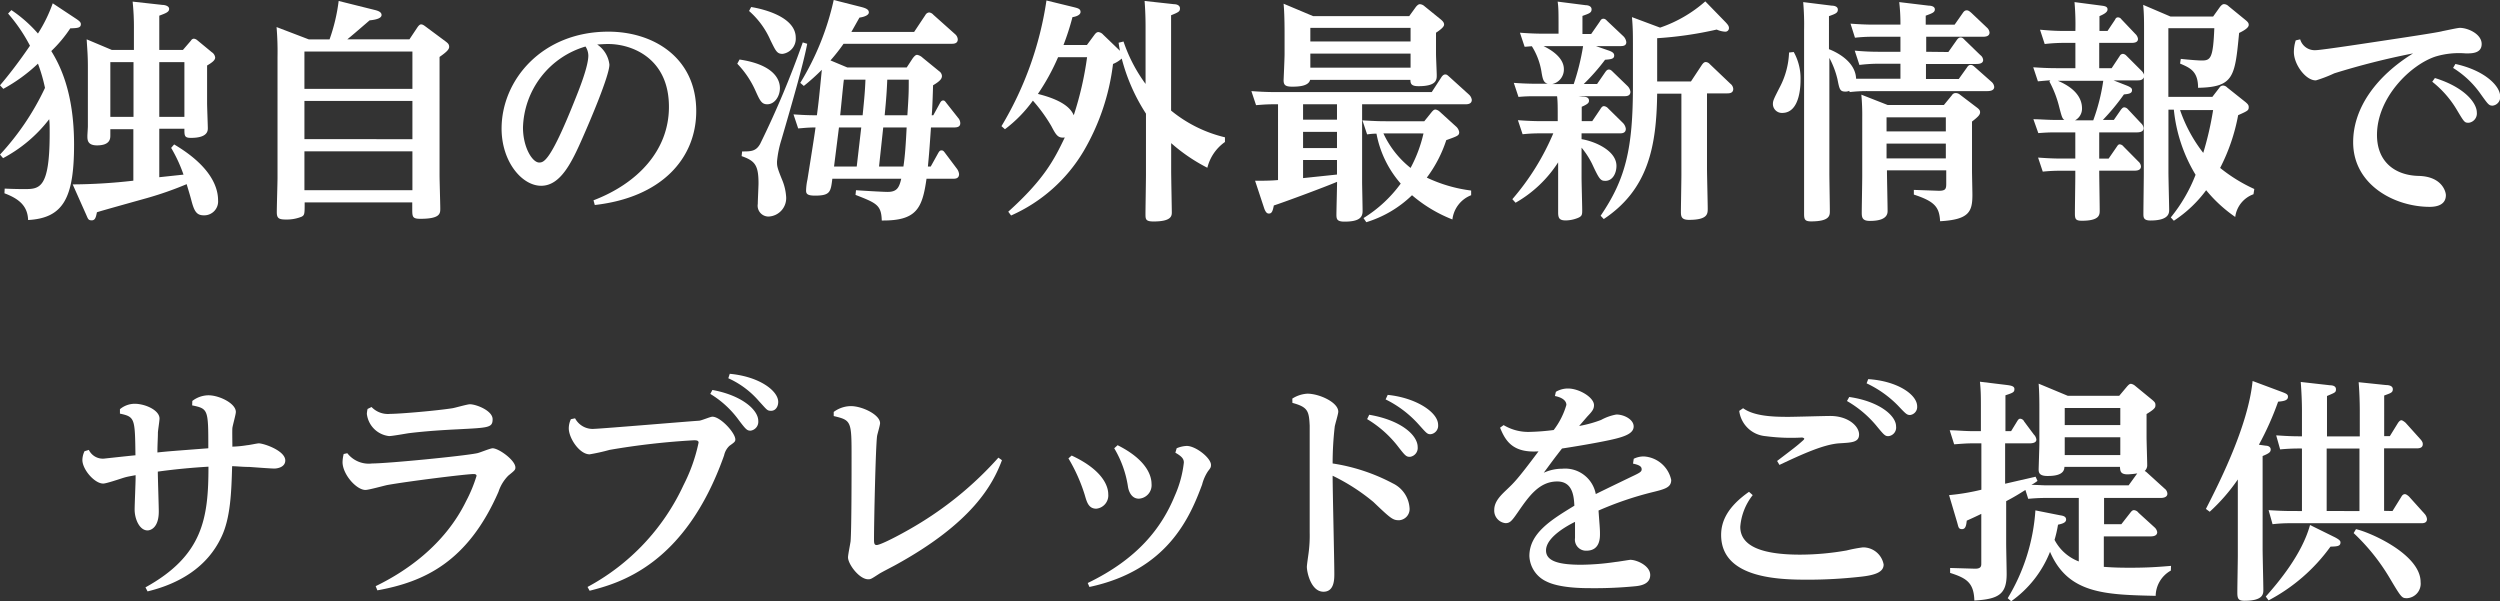
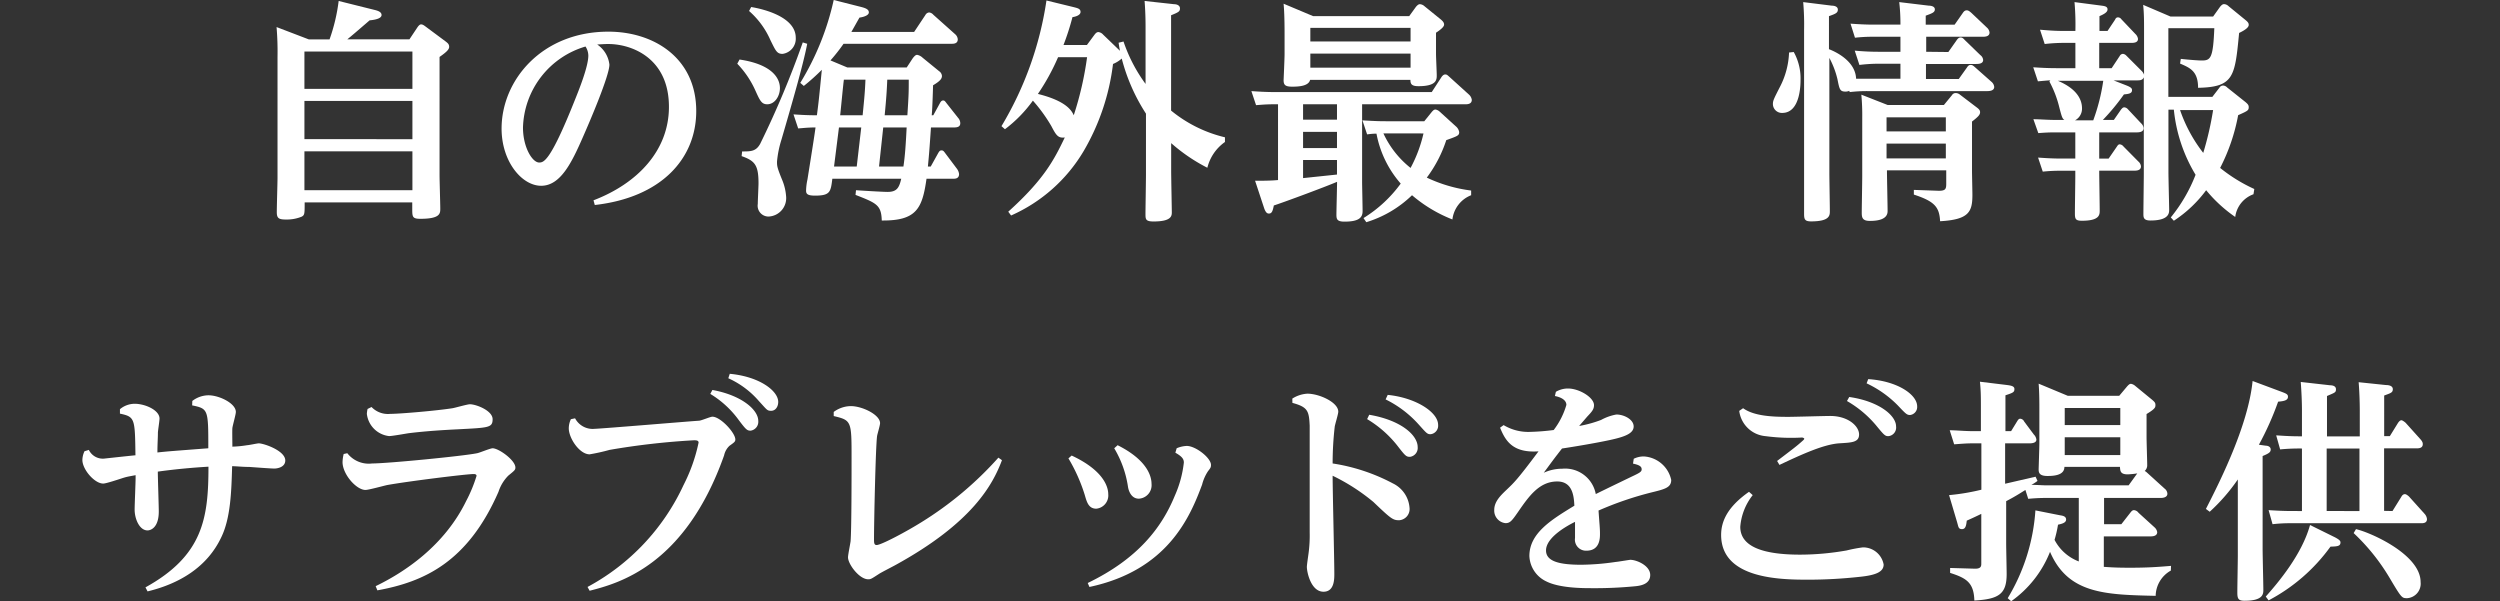
<svg xmlns="http://www.w3.org/2000/svg" viewBox="0 0 309.52 74.44">
  <rect x="0" y="0" width="309.52" height="74.44" fill="#333333" stroke="none" />
  <defs>
    <style>.cls-1{fill:#fff;}</style>
  </defs>
  <g id="レイヤー_2" data-name="レイヤー 2">
    <g id="レイヤー_2-2" data-name="レイヤー 2">
-       <path class="cls-1" d="M.58,23.35c1.25.06,2.18.06,2.44.06,1.88,0,3.13-.06,3.13-6.88,0-.87,0-1.3-.06-1.77A17.57,17.57,0,0,1,.38,19.58L0,19.14a32.34,32.34,0,0,0,5.57-8.26,20.55,20.55,0,0,0-.87-3A20.37,20.37,0,0,1,.41,11L0,10.56C.7,9.75,2.12,8,3.71,5.66A20.09,20.09,0,0,0,1,1.68l.41-.43A16.78,16.78,0,0,1,4.7,4.15,18.22,18.22,0,0,0,6.53.41L9.46,2.35c.43.29.55.44.55.64,0,.46-.38.49-1.31.52A16.29,16.29,0,0,1,6.35,6.32c1,1.63,2.82,5,2.82,11.58S7.86,27,3.48,27.24c-.06-1.71-1.07-2.61-2.93-3.31Zm16-17.17V3.63A30.08,30.08,0,0,0,16.42.2l3.71.41c.26,0,.81.12.81.49s-.35.52-1.22.84V6.18h2.93l1-1.16A.42.42,0,0,1,24,4.79a.75.75,0,0,1,.4.17l1.83,1.51a.9.9,0,0,1,.41.64c0,.29-.23.55-1,1v4.64c0,.5.09,2.79.09,3.11s0,1.21-2.09,1.21c-.81,0-.81-.26-.81-1.13H19.72v6l3-.32a18.08,18.08,0,0,0-1.53-3.31l.37-.43C26.19,20.62,27,23.26,27,24.8a1.72,1.72,0,0,1-1.77,1.86c-.9,0-1.19-.52-1.54-1.86-.14-.55-.41-1.42-.58-2a42.46,42.46,0,0,1-4.87,1.71C12.91,26,12.33,26.17,12,26.28c-.12.58-.2,1-.64,1s-.46-.18-.69-.7L9,22.83a68.22,68.22,0,0,0,7.51-.46V16H13.66v.76c0,.37,0,1.24-1.65,1.24-1.19,0-1.19-.69-1.19-1.16,0-.2.06-1,.06-1.21V8.38c0-1.53-.06-2-.15-3.51l3.11,1.31ZM13.66,7.69v6.78h2.87V7.69Zm9.17,6.78V7.69H19.72v6.78Z" />
      <path class="cls-1" d="M50.69,4.87l1-1.5c.15-.21.29-.35.44-.35s.29.06.55.26l2.49,1.85c.27.21.44.35.44.67s-.32.64-1.19,1.25V21.7c0,.64.09,3.51.09,4.12s0,1.27-2.47,1.27c-1,0-1-.26-1-1.27v-.76H37.72c0,1.42,0,1.57-.38,1.77a4.92,4.92,0,0,1-1.88.35c-.9,0-1.19-.12-1.19-.9s.09-3.65.09-4.29V7a36.21,36.21,0,0,0-.12-3.65l4,1.53h2.56A22.31,22.31,0,0,0,41.93.12l4.41,1.1c.46.11.9.26.9.64s-.61.58-1.48.66C43.87,4.15,43.67,4.32,43,4.87Zm-13,1.51V11H51.06V6.38Zm0,6.12v4.73H51.06V12.5Zm0,6.24v4.81H51.06V18.74Z" />
      <path class="cls-1" d="M73.48,24.8c5.39-2.06,9.34-6.12,9.34-11.57,0-6.09-4.67-7.78-7.49-7.78-.32,0-.4,0-1.39.06A3.47,3.47,0,0,1,75.45,8c0,1.36-2.41,7-3.25,8.9C70.78,20.16,69.39,23,67,23s-4.9-3-4.9-7.08c0-6,5-12,13.22-12,5.66,0,10.88,3.28,10.88,9.83,0,5.89-4.32,10.7-12.56,11.63Zm-8.73-9c0,2.44,1.16,4.32,2,4.32.55,0,1.36-.08,4.32-7.48.61-1.51,1.77-4.38,1.77-5.77a2.1,2.1,0,0,0-.35-1.11A10.77,10.77,0,0,0,64.75,15.78Z" />
      <path class="cls-1" d="M91.56,7.37c3.92.58,5,2.23,5,3.54,0,1-.64,2-1.57,2-.69,0-.9-.44-1.45-1.66a11.59,11.59,0,0,0-2.26-3.36Zm8.38-1.95C99.45,8,98,13,96.75,17.29A12.91,12.91,0,0,0,96.2,20c0,.55,0,.72.67,2.35a6.56,6.56,0,0,1,.46,2,2.28,2.28,0,0,1-2.17,2.46,1.34,1.34,0,0,1-1.34-1.56c0-.41.09-2.18.09-2.55,0-2.24-.43-2.79-2.09-3.37l.06-.58c1.07,0,1.71,0,2.23-.93A114.83,114.83,0,0,0,99.39,5.25ZM93,.87c1.43.23,5.52,1.19,5.52,3.8a1.89,1.89,0,0,1-1.63,2c-.7,0-.84-.35-1.51-1.71a10.25,10.25,0,0,0-2.64-3.6Zm19.26,7.48L113,7.22c.26-.34.4-.43.55-.43a1.35,1.35,0,0,1,.67.35l2.06,1.68a.77.77,0,0,1,.34.58c0,.35-.23.64-1.1,1.16-.06,2.32-.14,3.6-.17,3.71h.2l.81-1.48c.12-.23.23-.35.41-.35s.23.09.43.35l1.42,1.8a1,1,0,0,1,.27.67c0,.46-.41.52-.76.52h-2.87c-.2,2.9-.23,3.28-.38,4.84h.35l.9-1.62c.15-.26.23-.38.44-.38s.29.12.46.35l1.42,1.89a1.36,1.36,0,0,1,.29.69c0,.58-.49.58-.75.58h-3.28c-.52,3.66-1.22,5.22-5.54,5.17-.06-1.92-.64-2.15-3.25-3.17l.06-.58c.81.06,3.36.21,3.91.21,1.11,0,1.43-.47,1.69-1.63h-8.53c-.2,1.63-.26,2.09-2.15,2.09-1,0-1.1-.26-1.1-.64a7.16,7.16,0,0,1,.17-1.36c.61-3.83.84-5.28,1-6.44-1,0-1.65.09-2.15.12l-.58-1.74c1.57.11,2.29.11,2.9.11.24-1.83.27-2.2.61-5.63a26.57,26.57,0,0,1-2.23,2l-.44-.38A33.39,33.39,0,0,0,103.22,0l3.43.87c.66.17.92.35.92.67s-.52.55-1.16.64c-.35.61-.37.66-1,1.77h7.77l1.39-2.09a.59.59,0,0,1,.47-.32.84.84,0,0,1,.52.29l2.7,2.41a.93.93,0,0,1,.32.63c0,.55-.53.55-.76.55H104.44a22.65,22.65,0,0,1-1.62,2.06l2.08.87Zm-9,12.27h2.81l.56-4.84h-2.76Zm1.22-10.76c-.09.61-.38,3.72-.46,4.41h2.78c.23-2.29.29-3,.35-4.41Zm7.37,10.76c.2-1.33.29-2.69.4-4.84h-2.9l-.52,4.84Zm-2-10.76c-.06,1.45-.12,2.29-.32,4.41h2.81c.17-2.61.17-2.9.17-4.41Z" />
      <path class="cls-1" d="M135.47,4.35c.15-.2.29-.38.53-.38a.94.94,0,0,1,.58.32l2.08,2c-.11-.55-.11-.66-.17-1l.61-.15a19.18,19.18,0,0,0,2.73,5.25V3.51c0-.58,0-1.83-.12-3.39l3.65.4c.35,0,.73.15.73.52s-.15.47-1.1.85v11.8A16.55,16.55,0,0,0,151.66,17v.58a5.51,5.51,0,0,0-2.18,3.19A21.45,21.45,0,0,1,145,17.72v3.54c0,.55.08,4.7.08,5,0,.44,0,1.16-2.26,1.16-1,0-1-.29-1-.95s.06-4.12.06-4.82V14.07a23.21,23.21,0,0,1-3-6.82,3.75,3.75,0,0,1-1.08.67,28,28,0,0,1-3.62,10.76,19.7,19.7,0,0,1-9,8l-.35-.47c4.44-4,5.68-6.44,7-9.19-.84.11-1.08-.29-1.66-1.4a19.66,19.66,0,0,0-2.29-3.16A16.5,16.5,0,0,1,124.42,16l-.43-.38A42.16,42.16,0,0,0,129.56.06L133,.9c.46.12.78.2.78.58s-.55.58-1,.64a31.41,31.41,0,0,1-1.11,3.45h2.9ZM131,7.08a27.2,27.2,0,0,1-2.5,4.55c3.63.9,4.21,2.15,4.44,2.64a40.61,40.61,0,0,0,1.65-7.19Z" />
      <path class="cls-1" d="M168.64,12.91v9.63c0,.46.06,3,.06,3.6,0,.81-.47,1.3-2.24,1.3-.9,0-1-.29-1-.84s.08-3.45.08-4.09c-1.56.67-6.81,2.61-7.83,2.93-.14.73-.26,1-.61,1-.17,0-.37-.06-.58-.64l-1.13-3.42c.73,0,2,0,2.84-.09V12.91h-.46c-1,0-1.59.06-2.26.11l-.58-1.74c.87.06,1.77.12,2.93.12h19.4l1.19-1.83c.09-.14.26-.35.47-.35s.26.06.52.29l2.44,2.21a1.07,1.07,0,0,1,.34.64c0,.46-.4.55-.75.55ZM174.47,2l.84-1.16c.23-.26.35-.32.49-.32a.91.91,0,0,1,.55.24l2,1.62c.35.29.44.46.44.67s-.26.52-1,1V6.67c0,.44.09,2.26.09,2.64,0,.55,0,1.36-2.26,1.36-.84,0-1-.26-1-.78H162.2c-.18.76-1.36.84-2.21.84s-1.07-.2-1.07-.81c0,0,.12-2.7.12-3.22V4.21c0-2.06-.06-3.08-.12-3.75L162.58,2ZM161.33,12.91v1.91h4.2V12.91Zm0,3.42v2h4.2v-2Zm0,3.48v2.24l4.2-.44v-1.8Zm.9-16.36V5.13h12.41V3.45Zm0,3.19V8.38h12.41V6.64ZM168.81,27a16.21,16.21,0,0,0,4.61-4.27,13,13,0,0,1-3-6.18c-.29,0-.5,0-1.16.09l-.58-1.74c1.77.11,2.4.11,2.93.11h4.73l.95-1.18c.12-.12.23-.27.44-.27a1,1,0,0,1,.49.24l2,1.82a1.2,1.2,0,0,1,.44.73c0,.43-.18.49-1.6,1a16,16,0,0,1-2.41,4.64,18,18,0,0,0,5.49,1.6v.58a3.68,3.68,0,0,0-2.32,3,17.42,17.42,0,0,1-5-3,14,14,0,0,1-5.66,3.34Zm2.47-10.48a11.71,11.71,0,0,0,3.36,4.27,16.87,16.87,0,0,0,1.6-4.27Z" />
-       <path class="cls-1" d="M187.24,24.66a30.72,30.72,0,0,0,5.07-8.15h-1.53a20.28,20.28,0,0,0-2.27.11l-.58-1.74c.85.06,1.74.12,2.93.12h2c0-1.86,0-2.41-.08-3.08h-2.56A19.15,19.15,0,0,0,188,12l-.58-1.74c.84.06,1.77.11,2.93.11h1.28c-.49-.14-.61-.46-.76-1.33a8.48,8.48,0,0,0-1.21-3.31c-.24,0-.7.06-.9.06l-.58-1.74c.84.06,1.74.12,2.93.12h1.85V3.54c0-2,0-2.58-.11-3.34l3.45.44c.26,0,.75.09.75.52s-.32.52-1.13.81V4.21H197l1.05-1.51c.14-.23.23-.38.46-.38s.35.15.52.32L201,4.5a1.23,1.23,0,0,1,.35.72c0,.47-.44.49-.76.49h-3l1.53.53c.61.2.73.4.73.64,0,.43-.44.46-1.13.52a25.39,25.39,0,0,1-2.64,3h1.65l1-1.45c.14-.2.26-.34.46-.34s.32.11.52.31l1.8,1.74a1.23,1.23,0,0,1,.35.7c0,.55-.52.55-.78.55h-5.66l.55.06c.38,0,.76.09.76.49,0,.24-.09.41-.9.76V15h1.3l1-1.48c.14-.23.26-.38.46-.38a.82.82,0,0,1,.52.29l1.8,1.77a1.26,1.26,0,0,1,.38.75c0,.56-.52.56-.76.56h-4.72v.72c1.5.23,4.32,1.36,4.32,3.31,0,.9-.47,1.85-1.37,1.85-.6,0-.75-.17-1.65-2.11a10.33,10.33,0,0,0-1.3-2V22c0,.67.08,3.45.08,4s0,.78-.58,1a4.11,4.11,0,0,1-1.45.29c-.78,0-.95-.26-.95-1s0-3.68,0-4.32V20.1a15.18,15.18,0,0,1-5.27,5ZM191.1,5.71c.61.29,2.52,1.28,2.52,2.85a1.84,1.84,0,0,1-1.45,1.85h2.67A29.32,29.32,0,0,0,196,5.71Zm7.07,21c3.11-4.56,4-8.33,4-16.1V6.18c0-2.09,0-2.64-.12-4.06l3.48,1.3a16.5,16.5,0,0,0,5.6-3.25l2.55,2.62c.23.26.38.43.38.69a.45.45,0,0,1-.52.44,3,3,0,0,1-1-.26,46,46,0,0,1-7.37,1.07v5.36h4.18L210.73,8c.12-.15.24-.32.47-.32a.74.74,0,0,1,.49.26l2.55,2.43a.87.87,0,0,1,.35.64c0,.55-.52.55-.78.55h-2.47v9.26c0,.81.09,4.35.09,5s0,1.4-2.32,1.4c-.93,0-1-.41-1-1s.06-3.91.06-4.55V11.6h-3c-.08,6.59-1.13,11.87-6.61,15.52Z" />
      <path class="cls-1" d="M222.08,6.44a6.71,6.71,0,0,1,.84,3.48c0,.46,0,4.06-2.26,4.06a1.11,1.11,0,0,1-1.16-1.07c0-.44.08-.61.9-2.21a10,10,0,0,0,1.1-4.2Zm19.14,0,1-1.42c.12-.17.26-.38.52-.38s.38.18.55.35l1.89,1.83a.83.83,0,0,1,.35.61c0,.49-.64.49-.87.49h-6.21V9.78h4.06l1-1.4c.11-.17.23-.34.46-.34s.32.08.58.31l2,1.77a.94.94,0,0,1,.35.64c0,.52-.67.52-.9.52H231.27a18.46,18.46,0,0,0-2.26.12l-.06-.15a1.21,1.21,0,0,1-.46.09c-.7,0-.75-.29-1-1.54a10.93,10.93,0,0,0-1-2.63V21.41c0,.75.06,4.06.06,4.73,0,.52,0,1.27-2.32,1.27-.82,0-.87-.29-.87-1s0-3.89,0-4.56V3.71a32.34,32.34,0,0,0-.11-3.45l3.54.44c.26,0,.75.08.75.49s-.29.52-1.1.81V6.09c.61.23,3.28,1.37,3.36,3.66.87,0,1,0,1.54,0h3.95V7.89h-2.82a19.49,19.49,0,0,0-2.26.15l-.58-1.77c.9.08,1.8.14,2.93.14h2.73V4.55h-3.37a19.35,19.35,0,0,0-2.26.12l-.55-1.74c.9.06,1.77.12,2.9.12h3.28a23.38,23.38,0,0,0-.15-2.79l3.66.44c.26,0,.75.08.75.46s-.35.49-1.13.78V3.05H242l1-1.43c.15-.23.29-.34.5-.34s.37.14.58.32L246,3.42a.93.93,0,0,1,.32.61c0,.52-.61.52-.84.52h-7V6.41ZM240.67,13l1-1.22a.53.53,0,0,1,.49-.26.84.84,0,0,1,.5.2l2.17,1.65c.26.21.32.35.32.52,0,.32-.23.56-1,1.16v6.07c0,.49.05,2.58.05,3,0,2.11-.43,3.07-4,3.27-.09-1.77-.69-2.46-3.25-3.3l0-.58,3.08.11c.81,0,.93-.2.93-.84V21.09h-7.34c0,.81.08,4.32.08,5.05,0,1.07-1.3,1.21-2.2,1.21s-1-.4-1-1,.06-3.89.06-4.53V14.59a27.91,27.91,0,0,0-.11-2.87L233.71,13Zm-7.1,1.53v1.74h7.34V14.53Zm0,3.25v1.83h7.34V17.78Z" />
      <path class="cls-1" d="M279,24.05a3.45,3.45,0,0,0-2.26,2.81,17.42,17.42,0,0,1-3.6-3.31,15.56,15.56,0,0,1-4,3.78l-.38-.41a19.55,19.55,0,0,0,3.07-5.28,19.26,19.26,0,0,1-2.69-8.06h-.67v7.74c0,.75.09,4.24.09,4.64s0,1.34-2.32,1.34c-.82,0-.87-.35-.87-.79,0-.78.05-4.29.05-5V9.57c-.11.26-.29.38-.75.38h-3l1.63.64c.66.26.66.43.66.58,0,.4-.4.46-1,.52a27.09,27.09,0,0,1-2.61,3.16h1.36l.9-1.3c.15-.15.2-.26.41-.26a.66.66,0,0,1,.4.2l1.66,1.77a.9.9,0,0,1,.31.61c0,.49-.55.52-.87.52H259.9v3.25h1.16l1-1.45c.12-.18.2-.32.38-.32a.65.65,0,0,1,.46.26L264.75,20a.9.9,0,0,1,.32.6c0,.53-.61.53-.82.53H259.9c0,.78.06,4.23.06,4.93,0,.52,0,1.27-2.2,1.27-.84,0-.87-.26-.87-1s.05-3.92.05-4.58v-.61h-1.82a20.07,20.07,0,0,0-2.21.11l-.58-1.74c.9.06,1.71.12,2.84.12h1.77V16.39h-2.4c-.58,0-1,0-2.18.09l-.61-1.72c.81,0,1.71.09,2.84.09h1c-.26-.17-.32-.35-.67-1.71a13.24,13.24,0,0,0-1.19-3.05l.12-.14c-.26,0-.84.06-1.54.12l-.58-1.74c.81.05,1.71.11,2.85.11h2.37V5.31h-1.59a20.65,20.65,0,0,0-2.21.14l-.58-1.77c.79.06,1.69.15,2.85.15h1.53a32,32,0,0,0-.11-3.57l3.36.44c.38.05.73.11.73.46s-.41.58-1,.84V3.83h1l.93-1.39c.08-.18.17-.29.37-.29a.52.52,0,0,1,.41.23l1.74,1.83a1,1,0,0,1,.32.61c0,.49-.58.49-.87.49H259.9V8.44h1.54l1-1.51a.46.46,0,0,1,.4-.26.66.66,0,0,1,.41.21l1.91,1.91a1.17,1.17,0,0,1,.29.46V3.6c0-1,0-1.95-.11-3l3.39,1.45H274l.87-1.22c.15-.17.29-.32.49-.32a.86.86,0,0,1,.56.26L278,2.47c.32.26.41.4.41.61s-.18.52-1.19,1c-.52,5.42-.64,6.7-5.08,6.79,0-2.06-1-2.47-2.23-3l.09-.58c1,.11,2.14.2,2.61.2,1.1,0,1.39-.32,1.54-4h-5.69v8.5h5.45l.87-1.13a.53.53,0,0,1,.47-.27.76.76,0,0,1,.49.24l2.26,1.8c.35.29.41.43.41.63,0,.41-.12.47-1.31,1a23.49,23.49,0,0,1-2.23,6.53,19.67,19.67,0,0,0,4.23,2.61ZM254.77,10c3,1.25,3,3,3,3.48a1.63,1.63,0,0,1-.87,1.42h2.26A24.16,24.16,0,0,0,260.4,10Zm15.14,3.63a18.24,18.24,0,0,0,2.87,5.3,39.49,39.49,0,0,0,1.22-5.3Z" />
-       <path class="cls-1" d="M284.78,4.87a1.87,1.87,0,0,0,1.94,1.34c.67,0,7.19-1,8.65-1.22s6.67-1,7-1.13c.76-.15,1.92-.41,2.18-.41,1,0,2.7.76,2.7,2s-1.4,1.16-2,1.16a10.08,10.08,0,0,0-3.68.38c-3.1,1-7.28,5.08-7.28,9.72,0,3.33,2.23,5,5.16,5.07s3.37,2,3.37,2.38c0,1.08-.9,1.45-2,1.45-4.35,0-9.48-2.72-9.48-8,0-4.35,3-8.27,7.42-11A92.63,92.63,0,0,0,289,9.08a16.93,16.93,0,0,1-2.26.87C285.5,10,284,8,284,6.44A4.74,4.74,0,0,1,284.23,5Zm16.68,4.79c3.74,1.16,5.19,3.13,5.19,4.26a1.16,1.16,0,0,1-1,1.28c-.52,0-.55-.06-1.42-1.51a12.65,12.65,0,0,0-3.1-3.57ZM304,7.92c3.68.81,5.54,2.75,5.54,4a1.06,1.06,0,0,1-.93,1.16c-.46,0-.55-.14-1.45-1.39a11.62,11.62,0,0,0-3.45-3.28Z" />
      <path class="cls-1" d="M23.81,49.64a3.33,3.33,0,0,1,2-.7c1.33,0,3.39,1,3.39,2.06,0,.32-.4,1.69-.43,2s0,1.75,0,2.3a13.65,13.65,0,0,0,1.82-.18c.21,0,1.25-.23,1.45-.23.61,0,3.28.9,3.28,2.12,0,.81-.93,1-1.36,1s-2.67-.17-3.1-.2c-.9,0-1.54-.09-2.12-.09-.09,3.22-.2,6.44-1.34,8.79-1.74,3.69-5.16,5.75-9.13,6.71l-.26-.5c7.13-3.94,7.8-8.58,7.8-14.94-2.06.12-4.18.32-6.27.61,0,.73.12,4.32.12,4.93,0,2.09-1.07,2.35-1.39,2.35-1,0-1.6-1.42-1.6-2.58,0-.61.12-3.36.12-3.92v-.34c-.55.11-1,.17-1.48.32s-2.15.72-2.53.72c-1.07,0-2.58-1.74-2.58-2.93a2.64,2.64,0,0,1,.26-1.07L11,55.7a1.92,1.92,0,0,0,1.88,1.08s3.74-.41,3.89-.41c-.06-4.58-.06-4.76-1.92-5.16l0-.55a2.89,2.89,0,0,1,1.8-.67c1.36,0,3.1.81,3.1,1.83,0,.29-.2,1.53-.2,1.76,0,.7-.06,1.34-.06,2.44,1.25-.14,1.77-.17,6.3-.52,0-4.79,0-4.9-2-5.31Z" />
      <path class="cls-1" d="M43,56.11a3.36,3.36,0,0,0,3.08,1.27c1.91,0,11.34-.92,13-1.27.32-.06,1.62-.61,1.91-.61.76,0,2.82,1.48,2.82,2.38,0,.29-.09.37-.87,1a5.06,5.06,0,0,0-1.22,2c-3.8,8.7-9.2,11.16-15,12.21l-.21-.52c3.6-1.74,8.5-5,11.2-10.53A17.78,17.78,0,0,0,59,58.92c0-.2-.21-.23-.35-.23-.93,0-8.15.9-10.7,1.36-.44.09-2.3.61-2.7.61-1.13,0-2.84-1.94-2.84-3.45a4.62,4.62,0,0,1,.14-1Zm3-5.72a2.8,2.8,0,0,0,2.32.85c1.19,0,5.65-.38,7.71-.7.35-.06,1.83-.49,2.15-.49.76,0,2.81.78,2.81,1.85s-.52,1.05-4.29,1.25c-1.85.09-4.06.23-6.15.49-.37.06-2,.35-2.38.35a3.12,3.12,0,0,1-2.75-2.75,3.16,3.16,0,0,1,.09-.61Z" />
      <path class="cls-1" d="M71.2,51.79a2.46,2.46,0,0,0,2.44,1.3c.64,0,12.59-1,12.88-1s1.42-.5,1.68-.5c1,0,2.84,2,2.84,2.82,0,.26-.11.35-.72.78a2.26,2.26,0,0,0-.67,1.19C84.83,70,76.63,72.21,73,73.14l-.26-.47A27.34,27.34,0,0,0,84.63,60.05a20.82,20.82,0,0,0,1.86-5.25c0-.29-.32-.29-.58-.29A90.68,90.68,0,0,0,75.47,55.7a24.31,24.31,0,0,1-2.47.55c-1.25,0-2.58-2-2.58-3.22a2.67,2.67,0,0,1,.26-1.13Zm17-3.51c3.63.66,5.68,2.46,5.68,3.83a1.11,1.11,0,0,1-.95,1.21c-.44,0-.58-.14-1.48-1.33a12,12,0,0,0-3.51-3.22Zm2.15-2c3.68.34,6,2.11,6,3.48,0,.61-.35,1.1-.87,1.1s-.52-.12-1.51-1.19a10.94,10.94,0,0,0-3.8-2.84Z" />
      <path class="cls-1" d="M103.22,51a3.63,3.63,0,0,1,2.12-.72c1.42,0,3.62,1.07,3.62,2.11,0,.27-.34,1.37-.37,1.6-.18,1.28-.38,10.62-.38,12.73,0,.44,0,.76.32.76.58,0,3.77-1.71,5.54-2.82a43.23,43.23,0,0,0,9.54-8l.44.32c-1.13,3-3.63,7.74-13.23,13-.32.18-1.74.9-2,1.08-.93.6-1,.66-1.33.66-1.11,0-2.5-1.88-2.5-2.72,0-.32.29-1.72.32-2,.12-1.53.12-8.32.12-10.27,0-4.61,0-4.69-2.21-5.22Z" />
      <path class="cls-1" d="M132.68,56.4c4.09,1.91,4.53,4,4.53,4.78a1.65,1.65,0,0,1-1.48,1.8c-1,0-1.19-.9-1.45-1.77a20.74,20.74,0,0,0-2-4.46Zm13-.9a3.49,3.49,0,0,1,1.25-.29c1.1,0,3,1.48,3,2.35,0,.32-.08.4-.37.78a5.39,5.39,0,0,0-.73,1.66c-1.51,4.06-4.29,10.61-13.95,12.67l-.21-.49c6.21-3,9.17-6.85,10.8-10.85a13.75,13.75,0,0,0,1.1-4.06c0-.41-.18-.73-1.05-1.22Zm-7.31-.38c3.65,1.83,4.2,3.83,4.2,4.79A1.67,1.67,0,0,1,141,61.74c-1,0-1.28-1.08-1.34-1.43a13,13,0,0,0-1.71-4.81Z" />
      <path class="cls-1" d="M160,49.35a3.87,3.87,0,0,1,1.86-.61c1.48,0,3.83,1.07,3.83,2.23,0,.29-.41,1.6-.44,1.86a39.8,39.8,0,0,0-.26,4.55,23.34,23.34,0,0,1,7.46,2.47,3.65,3.65,0,0,1,2.06,3,1.39,1.39,0,0,1-1.28,1.56c-.78,0-1-.17-3.19-2.26a24.59,24.59,0,0,0-5.05-3.25c0,1.92.21,10.39.21,12.13,0,.69,0,2.23-1.34,2.23-1.56,0-2.06-2.44-2.06-3.07,0-.26.18-1.45.21-1.69a16.57,16.57,0,0,0,.14-2.58c0-3.68,0-12.59,0-13.23-.09-1.82-.23-2.29-2.14-2.81Zm9.52,2c3.94.67,6,2.53,6,4a1.11,1.11,0,0,1-.95,1.21c-.47,0-.58-.11-1.57-1.39a13.74,13.74,0,0,0-3.74-3.28Zm2.29-2.46c3.48.35,6.24,2.14,6.24,3.71a1.06,1.06,0,0,1-.93,1.16c-.44,0-.52-.15-1.57-1.31a13.46,13.46,0,0,0-4-3Z" />
      <path class="cls-1" d="M202.27,56.8a2.83,2.83,0,0,1,1.24-.29,3.69,3.69,0,0,1,3.4,2.91c0,.92-.73,1.13-2.38,1.53a41.41,41.41,0,0,0-6.62,2.26c.12,1.75.18,2.18.18,2.88,0,.52,0,2.09-1.68,2.09A1.37,1.37,0,0,1,195,66.61c0-.32,0-1.74,0-2-.87.43-3.59,1.88-3.59,3.54,0,1.33,1.59,1.77,4.35,1.77a30.4,30.4,0,0,0,4.29-.35c.17,0,1.68-.26,1.8-.26.78,0,2.46.72,2.46,1.88s-1.24,1.34-1.94,1.4a51.57,51.57,0,0,1-5.36.23c-1,0-3.92,0-5.57-.84a3.63,3.63,0,0,1-2.09-3.14c0-2.84,2.72-4.49,5.57-6.23-.06-1.11-.18-3-2.12-3-2.23,0-3.51,1.83-4.85,3.77-.78,1.13-1,1.39-1.56,1.39A1.56,1.56,0,0,1,185,63.13c0-1.1.9-1.89,1.65-2.61s1.19-1.1,3.83-4.64c-3.25.23-4.12-1.37-4.76-2.93l.44-.32a5.93,5.93,0,0,0,3.3.84,27.81,27.81,0,0,0,2.9-.23,9.39,9.39,0,0,0,1.57-3.11c0-.46-.41-.9-1.42-1.1l.12-.52a2.93,2.93,0,0,1,1.5-.41c1.4,0,3.22,1.11,3.22,2.06,0,.52-.26.81-.84,1.42l-1,1.16a14.69,14.69,0,0,0,2.72-.75,6.19,6.19,0,0,1,1.89-.67c.95,0,2.14.61,2.14,1.48s-1.1,1.28-2.95,1.68-4.59.85-5.92,1.05c-1,1.27-1.37,1.8-2.26,3a5.48,5.48,0,0,1,2.29-.5,3.86,3.86,0,0,1,4.15,3.14c.75-.38,4.11-2,4.78-2.32s.9-.47.9-.73-.09-.52-1.07-.72Z" />
      <path class="cls-1" d="M217,61.3a7.23,7.23,0,0,0-1.54,3.92c0,2.43,2.73,3.45,7.43,3.45a33.44,33.44,0,0,0,5.74-.52,18,18,0,0,1,2-.38,2.58,2.58,0,0,1,2.58,2.12c0,.93-1,1.33-3,1.53a58.9,58.9,0,0,1-6.36.35c-3.48,0-10.76-.11-10.76-5.54,0-1.74.84-3.51,3.45-5.34Zm-1.19-10.76c1.39,1,3.74,1.07,5.6,1.07.81,0,4.47-.11,5.19-.11,2.23,0,3.57,1.27,3.57,2.29s-1,1-2.5,1.1c-1.94.15-4.58,1.36-7.36,2.67l-.29-.49c2.14-1.63,2.38-1.8,3.13-2.47.2-.17.23-.23.23-.29s-.17-.14-.29-.14A23.89,23.89,0,0,1,218.6,54a3.59,3.59,0,0,1-3.27-3.13Zm13.14-1.39c3.63.52,5.8,2.26,5.8,3.65A1.07,1.07,0,0,1,233.8,54c-.4,0-.52-.11-1.48-1.28a13.41,13.41,0,0,0-3.65-3.07Zm2.35-2.21c3.63.23,6.06,1.92,6.06,3.37a1,1,0,0,1-.87,1.07c-.4,0-.52-.12-1.53-1.19a13.36,13.36,0,0,0-3.86-2.73Z" />
      <path class="cls-1" d="M268.77,70.64a3.65,3.65,0,0,0-1.88,3.13c-6.3-.14-10.85-.26-13.08-5.45A13.62,13.62,0,0,1,249,74.44l-.43-.38A24.09,24.09,0,0,0,252,63.19l3.07.61c.35.05.73.14.73.52s-.44.52-1,.64a15.3,15.3,0,0,1-.43,1.88,5.64,5.64,0,0,0,3,2.67V61.65h-4a21.6,21.6,0,0,0-2.26.11l-.35-1.1c-.75.47-1.24.79-2.38,1.39v5.2c0,.61.06,3.28.06,3.83,0,2.49-1,3.1-4,3.27-.06-2.23-1-2.78-3-3.42v-.61l3.1.09c.73,0,.76-.32.76-.64V63.62c-.35.18-1.34.64-1.8.84-.06.52-.12,1.05-.58,1.05s-.44-.26-.61-.84l-1-3.37a27.1,27.1,0,0,0,4-.67V54.89H244.2c-.78,0-1.42.06-2.26.12l-.55-1.74c.84,0,1.77.11,2.93.11h.93V50.31c0-1,0-2-.12-3.05l3.37.41c.4.06.9.11.9.49s-.12.46-1.11.78v4.44h.7l.73-1.19c.11-.17.2-.35.4-.35a.59.59,0,0,1,.49.35l1.19,1.6a1.06,1.06,0,0,1,.32.64c0,.46-.69.46-.87.46h-3v5l3.77-.87.24.52a5.2,5.2,0,0,1-.76.49c.67,0,1.45.06,1.83.06h10.21l1.07-1.48a9.51,9.51,0,0,1-1.19.12c-.92,0-.92-.44-.95-.93h-6.88c0,.93-1,1.13-2.09,1.13-.95,0-1.1-.35-1.1-.81,0-.15.09-2.73.09-3.25v-4.5c0-1.65-.06-2.49-.09-2.87L256,49h6.38l1-1.19c.14-.14.26-.29.46-.29a1.11,1.11,0,0,1,.52.26l2.12,1.74c.23.21.38.32.38.61s0,.47-1.1,1.13v2.85c0,.55.08,2.93.08,3.42a.94.94,0,0,1-.31.78.93.93,0,0,1,.26.18l2.2,2a.84.84,0,0,1,.35.64c0,.32-.29.52-.84.52h-7V64.9h2.14l1.11-1.42c.2-.27.32-.32.46-.32a.77.77,0,0,1,.55.32l2,1.82a1,1,0,0,1,.32.58c0,.53-.64.53-.87.53h-5.74v3.77c.87.06,1.54.11,3.25.11,2,0,3.33-.08,5.07-.23ZM255.63,50.51v2.12h6.88V50.51Zm0,3.63v2.2h6.88v-2.2Z" />
      <path class="cls-1" d="M280.52,55.18c.29,0,.61.15.61.46s-.14.47-1,.82V67.94c0,.82.09,4.35.09,5.08,0,.49,0,1.36-2.32,1.36-.75,0-.9-.23-.9-1s.06-4,.06-4.59V59.36a23,23,0,0,1-3.48,4l-.47-.35c1.63-3.19,5.23-10.27,5.78-15.84l3.59,1.34c.61.23.79.32.79.61,0,.46-.52.55-1.22.61a36.62,36.62,0,0,1-2.38,5.33Zm8.56,11.34c.61.32.69.47.69.64,0,.49-.46.49-1.24.52a22.14,22.14,0,0,1-7.66,6.65l-.35-.47C282.09,72.09,285,68.64,286,65Zm7.13-3.25,1.08-1.74c.14-.26.29-.35.46-.35s.41.21.5.29l1.91,2.12a1.16,1.16,0,0,1,.32.67c0,.52-.49.52-.73.52H283.63a18.6,18.6,0,0,0-2.27.12l-.49-1.74c.84.05,1.77.11,2.93.11H285V55.53a24.12,24.12,0,0,0-2.7.11l-.49-1.74c1.39.09,1.94.12,3.19.12V50.86c0-1.13-.06-2.41-.15-3.57l3.63.41c.29,0,.73.08.73.49s-.12.41-1.11.84v5h4.06V50.89c0-1.08-.05-2.5-.14-3.57l3.36.35c.35,0,.87.08.87.52s-.31.49-1.07.78V54h.7l1-1.62c.18-.27.32-.35.44-.35s.43.23.52.32l1.8,2c.29.32.32.49.32.64,0,.52-.53.52-.79.52h-4v7.74Zm-4.09,0V55.53h-4.06v7.74Zm-.43,2.24c1.86.43,8,3.16,8,6.55a1.8,1.8,0,0,1-1.66,2c-.66,0-.69,0-2.2-2.55A25.31,25.31,0,0,0,291.4,66Z" />
    </g>
  </g>
</svg>